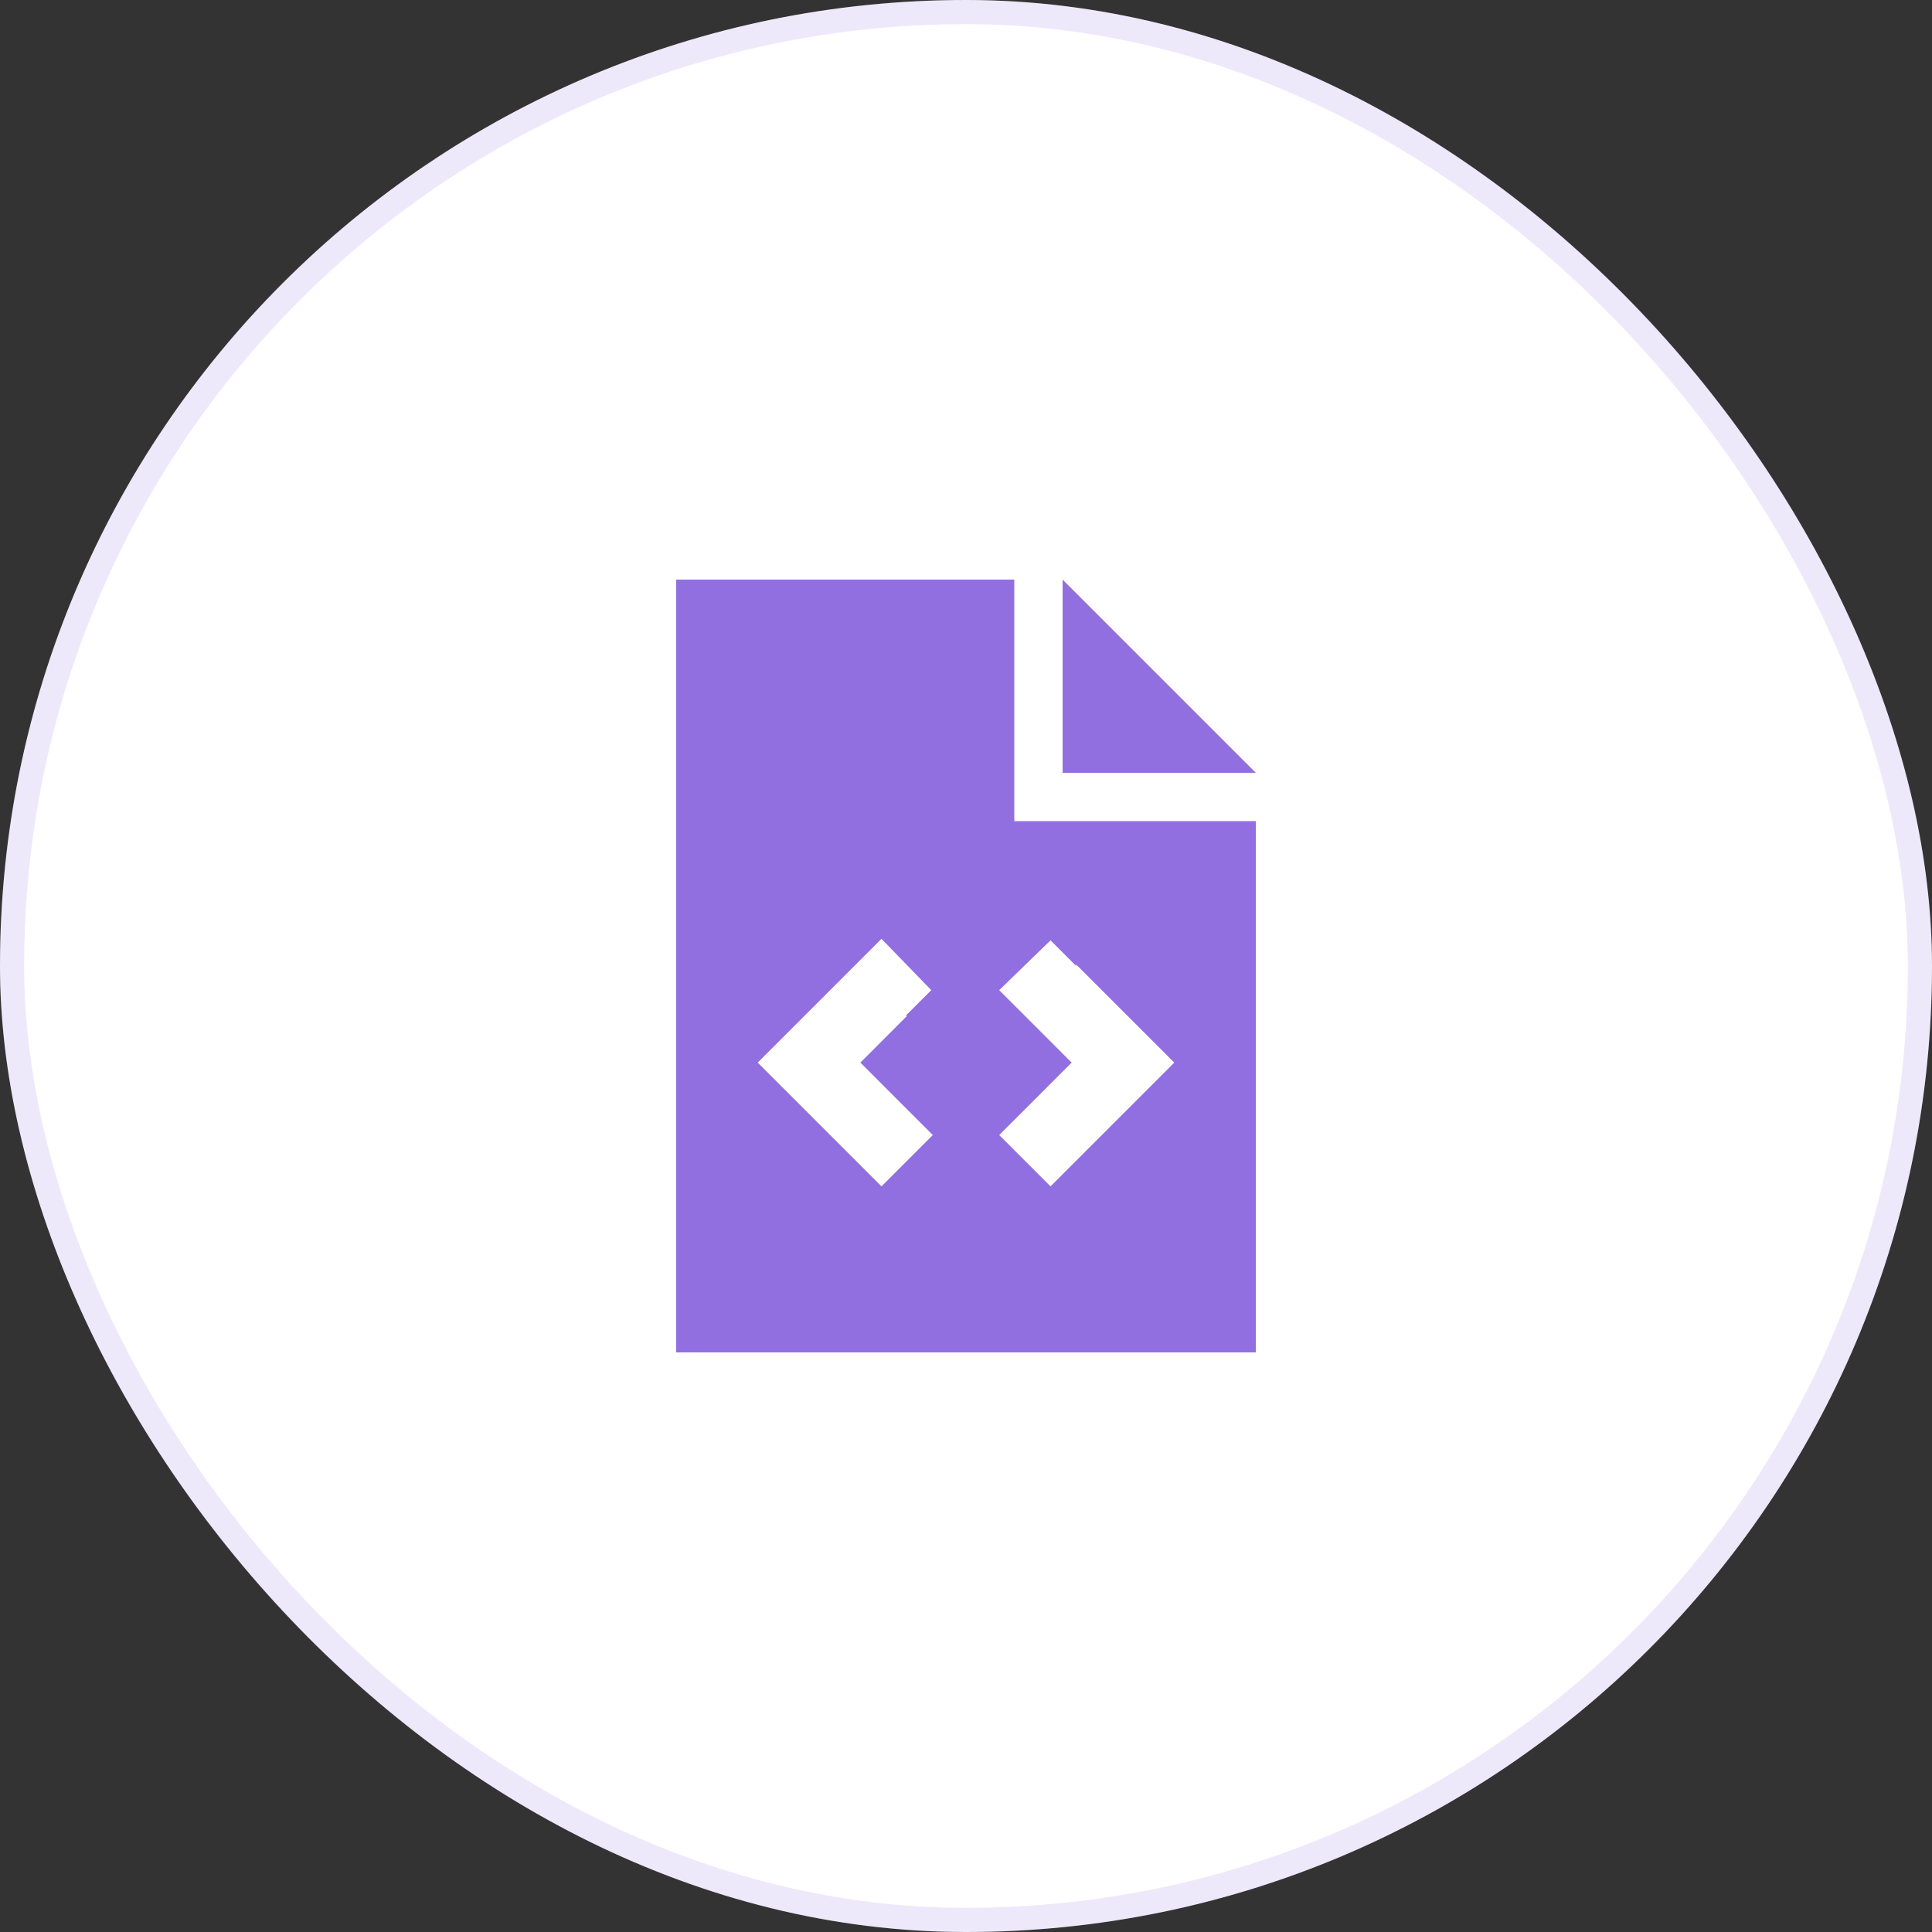
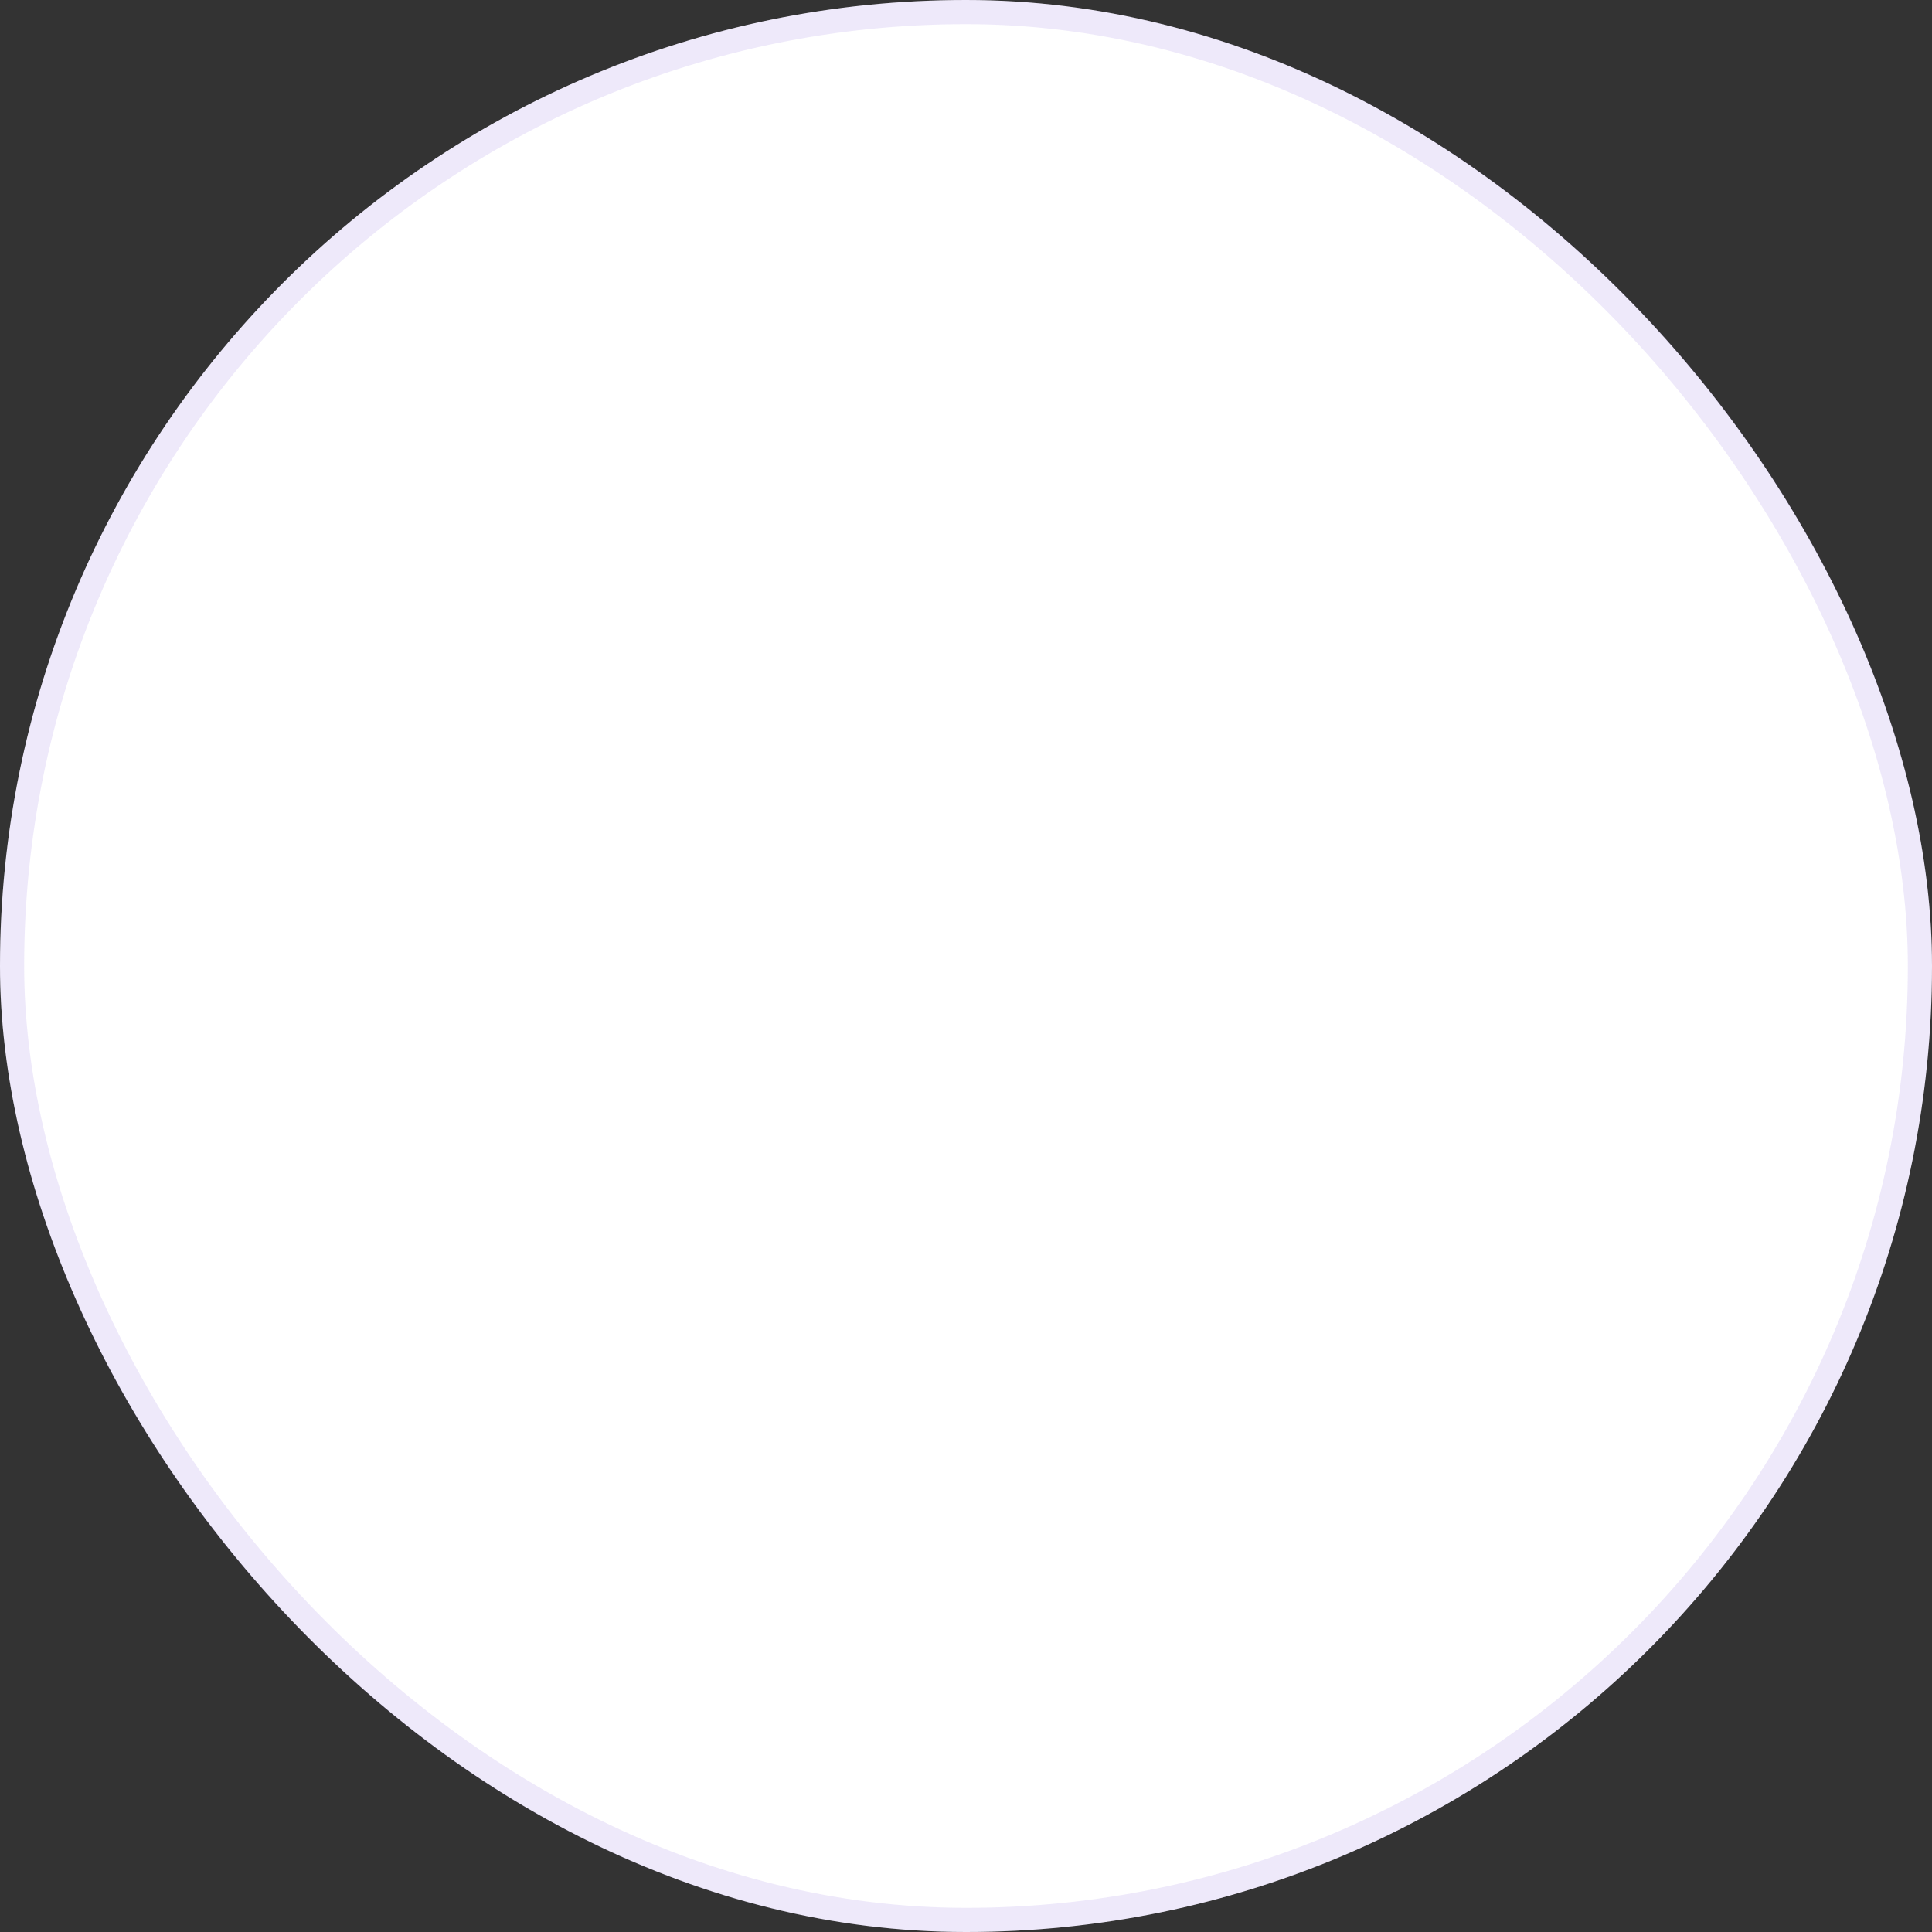
<svg xmlns="http://www.w3.org/2000/svg" width="80" height="80" viewBox="0 0 80 80" fill="none">
  <rect x="0" y="0" width="80" height="80" fill="#333333" stroke="none" />
  <rect width="80" height="80" rx="40" fill="white" />
  <rect x="0.5" y="0.5" width="79" height="79" rx="39.5" stroke="#926FE1" stroke-opacity="0.15" />
-   <path d="M42 24V34H52V56H28V24H42ZM44 24L52 32H44V24ZM37.562 42.062H37.5L38.562 41L36.5 38.875L35.438 39.938L32.438 42.938L31.375 44L32.438 45.062L35.438 48.062L36.5 49.125L38.625 47L37.562 45.938L35.625 44L37.562 42.062ZM44.562 39.938V40L43.5 38.938L41.375 41L42.438 42.062L44.375 44L42.438 45.938L41.375 47L43.5 49.125L44.562 48.062L47.562 45.062L48.625 44L47.562 42.938L44.562 39.938Z" fill="#926FE1" />
</svg>